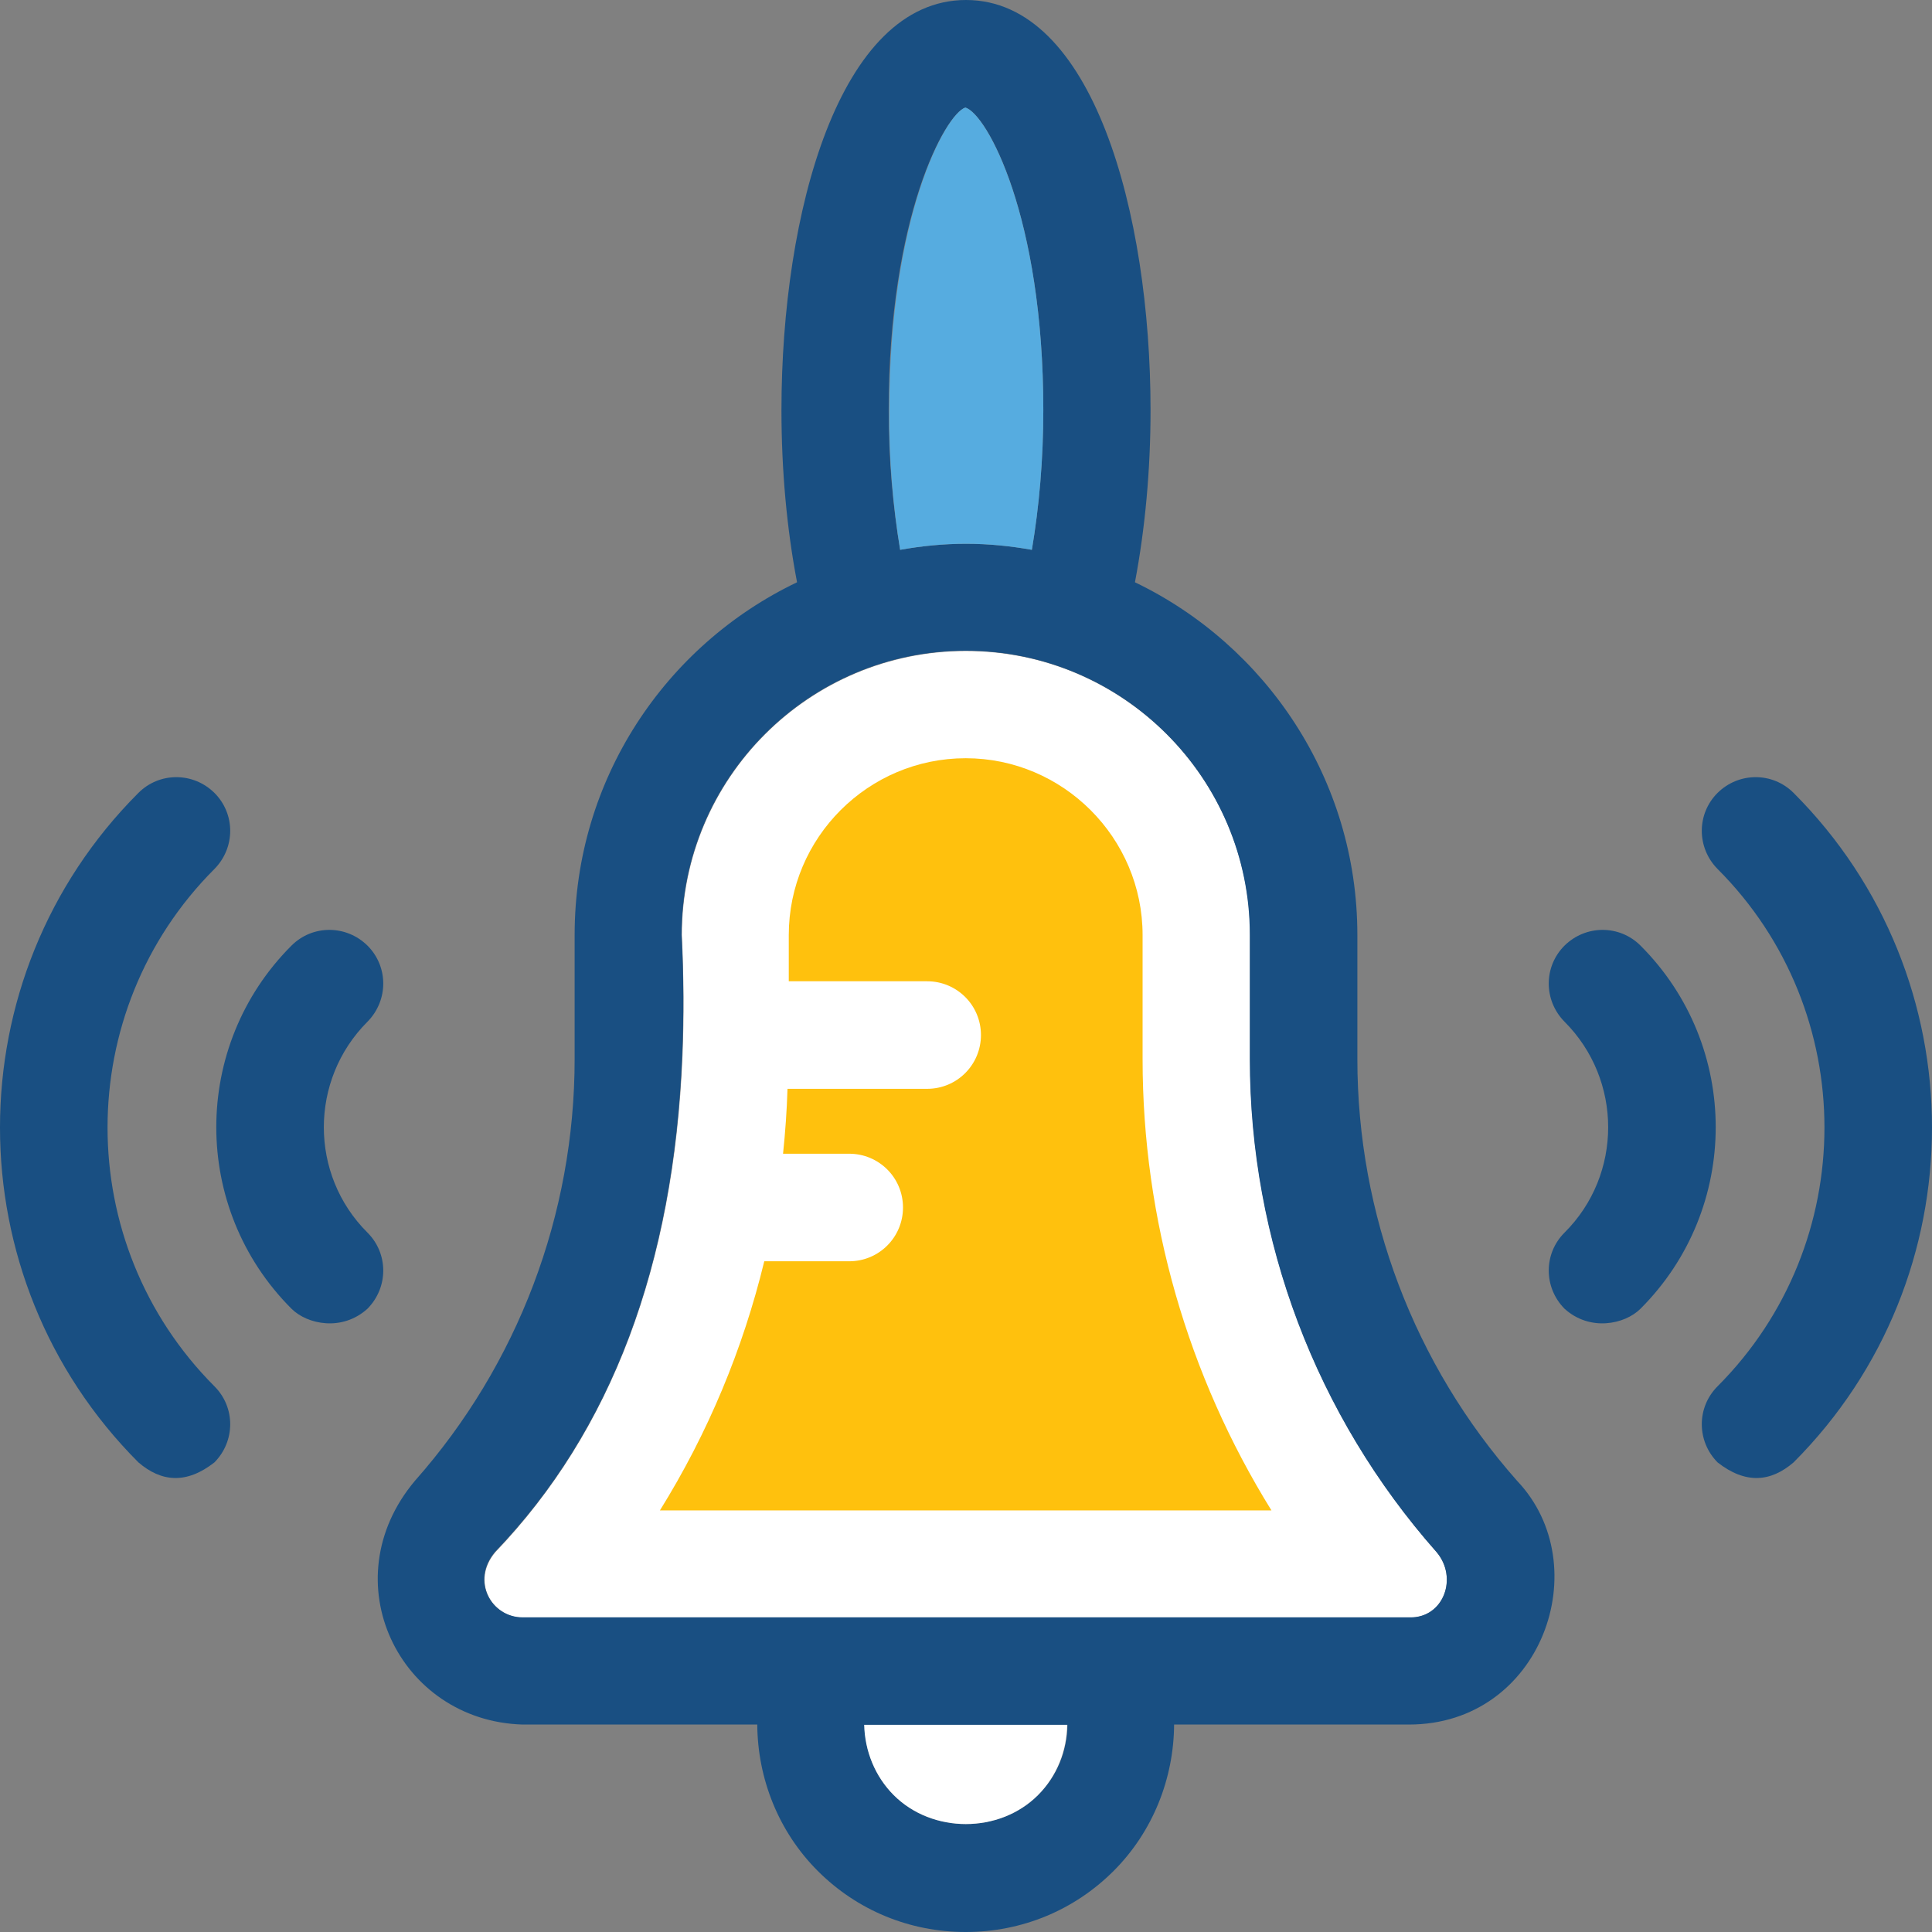
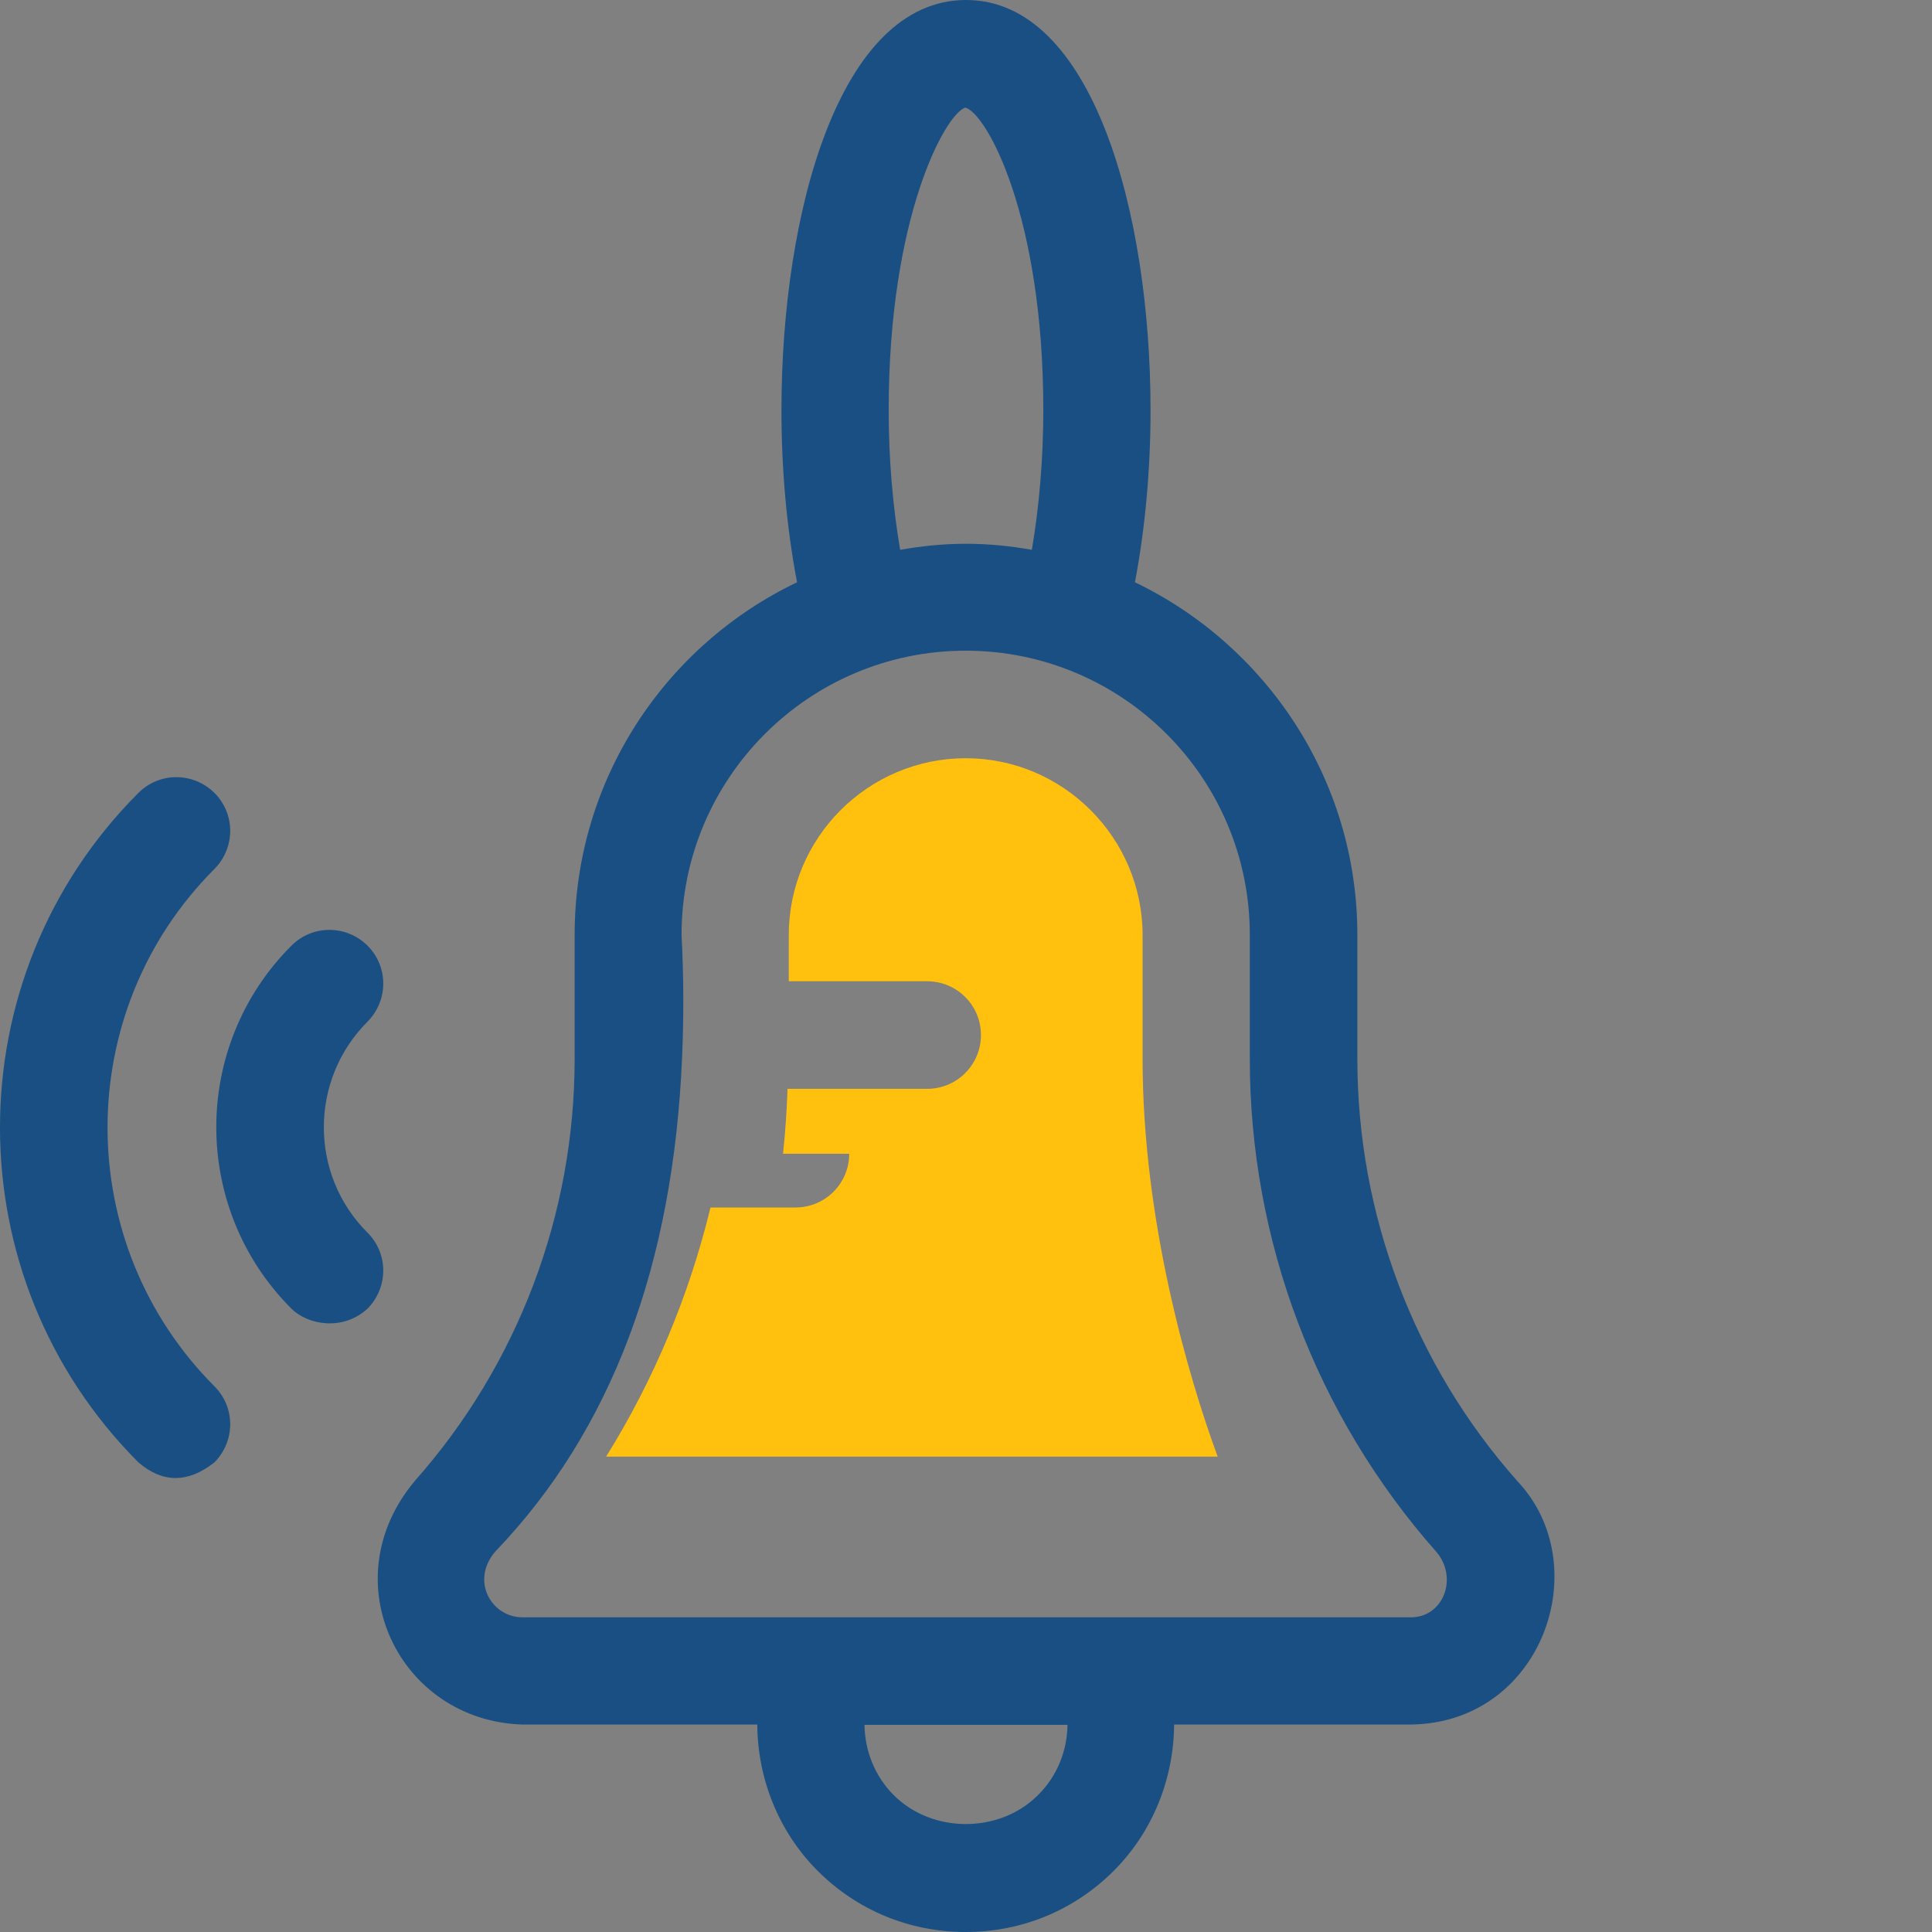
<svg xmlns="http://www.w3.org/2000/svg" height="800px" width="800px" version="1.1" id="Layer_1" viewBox="0 0 392.533 392.533" xml:space="preserve">
  <rect x="0" y="0" width="392.533" height="392.533" fill="#808080" stroke="none" />
-   <path style="fill:#FFFFFF;" d="M253.996,215.208v-25.212c0-31.806-25.859-57.729-57.729-57.729s-57.729,25.859-57.729,57.729  c0.388,8.469,0.453,16.614,0.129,24.501c-1.745,42.667-14.481,76.283-38.012,100.848c-5.042,5.947-0.711,13.317,5.56,13.317h180.105  c7.046,0.129,9.956-8.145,5.56-13.317C267.442,287.677,253.996,252.121,253.996,215.208z" />
-   <path style="fill:#FFC10D;" d="M232.145,215.208v-25.212c0-19.782-16.162-35.943-35.943-35.943s-35.943,16.097-35.943,35.943v9.374  h28.121c6.012,0,10.925,4.848,10.925,10.925c0,6.012-4.848,10.925-10.925,10.925H160c-0.129,4.396-0.453,8.857-0.905,13.188h13.446  c6.012,0,10.925,4.848,10.925,10.925c0,6.012-4.848,10.925-10.925,10.925h-17.261c-4.331,17.842-11.442,34.909-21.204,50.618  h124.251C241.325,279.467,232.145,247.79,232.145,215.208z" />
+   <path style="fill:#FFC10D;" d="M232.145,215.208v-25.212c0-19.782-16.162-35.943-35.943-35.943s-35.943,16.097-35.943,35.943v9.374  h28.121c6.012,0,10.925,4.848,10.925,10.925c0,6.012-4.848,10.925-10.925,10.925H160c-0.129,4.396-0.453,8.857-0.905,13.188h13.446  c0,6.012-4.848,10.925-10.925,10.925h-17.261c-4.331,17.842-11.442,34.909-21.204,50.618  h124.251C241.325,279.467,232.145,247.79,232.145,215.208z" />
  <g>
    <path style="fill:#194F82;" d="M28.121,161.099c4.267-4.267,11.119-4.267,15.451,0c4.267,4.267,4.267,11.119,0,15.451   c-28.962,28.962-28.962,76.089,0,105.115c4.267,4.267,4.267,11.119,0,15.451c-5.689,4.461-10.796,4.008-15.451,0   C-9.374,259.556-9.374,198.594,28.121,161.099z" />
    <path style="fill:#194F82;" d="M59.216,192.129c4.267-4.267,11.119-4.267,15.451,0c4.267,4.267,4.267,11.119,0,15.451   c-11.83,11.83-11.83,31.095,0,42.861c4.267,4.267,4.267,11.119,0,15.451c-5.107,4.655-12.218,3.232-15.451,0   C38.853,245.527,38.853,212.493,59.216,192.129z" />
-     <path style="fill:#194F82;" d="M364.412,161.099c-4.267-4.267-11.119-4.267-15.451,0c-4.267,4.267-4.267,11.119,0,15.451   c28.962,28.962,28.962,76.089,0,105.115c-4.267,4.267-4.267,11.119,0,15.451c5.689,4.461,10.796,4.008,15.451,0   C401.907,259.556,401.907,198.594,364.412,161.099z" />
-     <path style="fill:#194F82;" d="M333.317,192.129c-4.267-4.267-11.119-4.267-15.451,0c-4.267,4.267-4.267,11.119,0,15.451   c11.83,11.83,11.83,31.095,0,42.861c-4.267,4.267-4.267,11.119,0,15.451c5.107,4.655,12.218,3.232,15.451,0   C353.681,245.527,353.681,212.493,333.317,192.129z" />
    <path style="fill:#194F82;" d="M308.234,300.865c-20.945-23.661-32.453-54.109-32.453-85.721v-25.212   c0-31.547-18.554-58.828-45.188-71.628c2.069-10.925,3.168-22.82,3.168-34.974C233.762,43.248,221.996,0,196.267,0   s-37.495,43.184-37.495,83.329c0,12.283,1.099,24.178,3.168,34.974c-26.764,12.8-45.188,40.081-45.188,71.628v25.212   c0,31.612-11.507,62.061-32.453,85.721c-17.067,20.299-3.232,48.743,21.851,49.519h47.709c0.065,10.99,4.331,21.786,12.283,29.737   c8.016,8.016,18.683,12.412,30.061,12.412c11.378,0,22.044-4.396,30.061-12.412c7.952-7.952,12.218-18.747,12.283-29.737h47.709   C313.277,350.384,324.59,318.061,308.234,300.865z M196.137,21.851c4.396,1.293,15.838,22.174,15.838,61.479   c0,9.956-0.84,19.523-2.327,28.38c-4.331-0.776-8.792-1.228-13.382-1.228s-8.986,0.453-13.382,1.228   c-1.487-8.792-2.327-18.36-2.327-28.38C180.558,44.024,192.065,23.143,196.137,21.851z M210.877,364.735   c-7.822,7.822-21.463,7.822-29.285,0c-3.879-3.879-5.883-9.051-5.947-14.287h41.244   C216.824,355.749,214.756,360.921,210.877,364.735z M286.384,328.598H106.149c-6.271,0-10.602-7.37-5.56-13.317   c23.596-24.566,36.267-58.182,38.012-100.848c0.323-7.887,0.323-15.968-0.129-24.501c0-31.806,25.859-57.729,57.729-57.729   s57.729,25.859,57.729,57.729v25.212c0,36.913,13.446,72.469,37.883,100.137C296.339,320.517,293.301,328.792,286.384,328.598z" />
  </g>
-   <path style="fill:#FFFFFF;" d="M181.592,364.735c7.822,7.822,21.463,7.822,29.285,0c3.879-3.879,5.883-9.051,5.947-14.287H175.58  C175.709,355.749,177.778,360.921,181.592,364.735z" />
-   <path style="fill:#56ACE0;" d="M182.885,111.709c4.331-0.776,8.792-1.228,13.382-1.228s8.986,0.453,13.382,1.228  c1.487-8.792,2.327-18.36,2.327-28.38c0-39.305-11.507-60.186-15.838-61.479c-4.008,1.293-15.451,22.174-15.451,61.479  C180.558,93.22,181.463,102.917,182.885,111.709z" />
</svg>